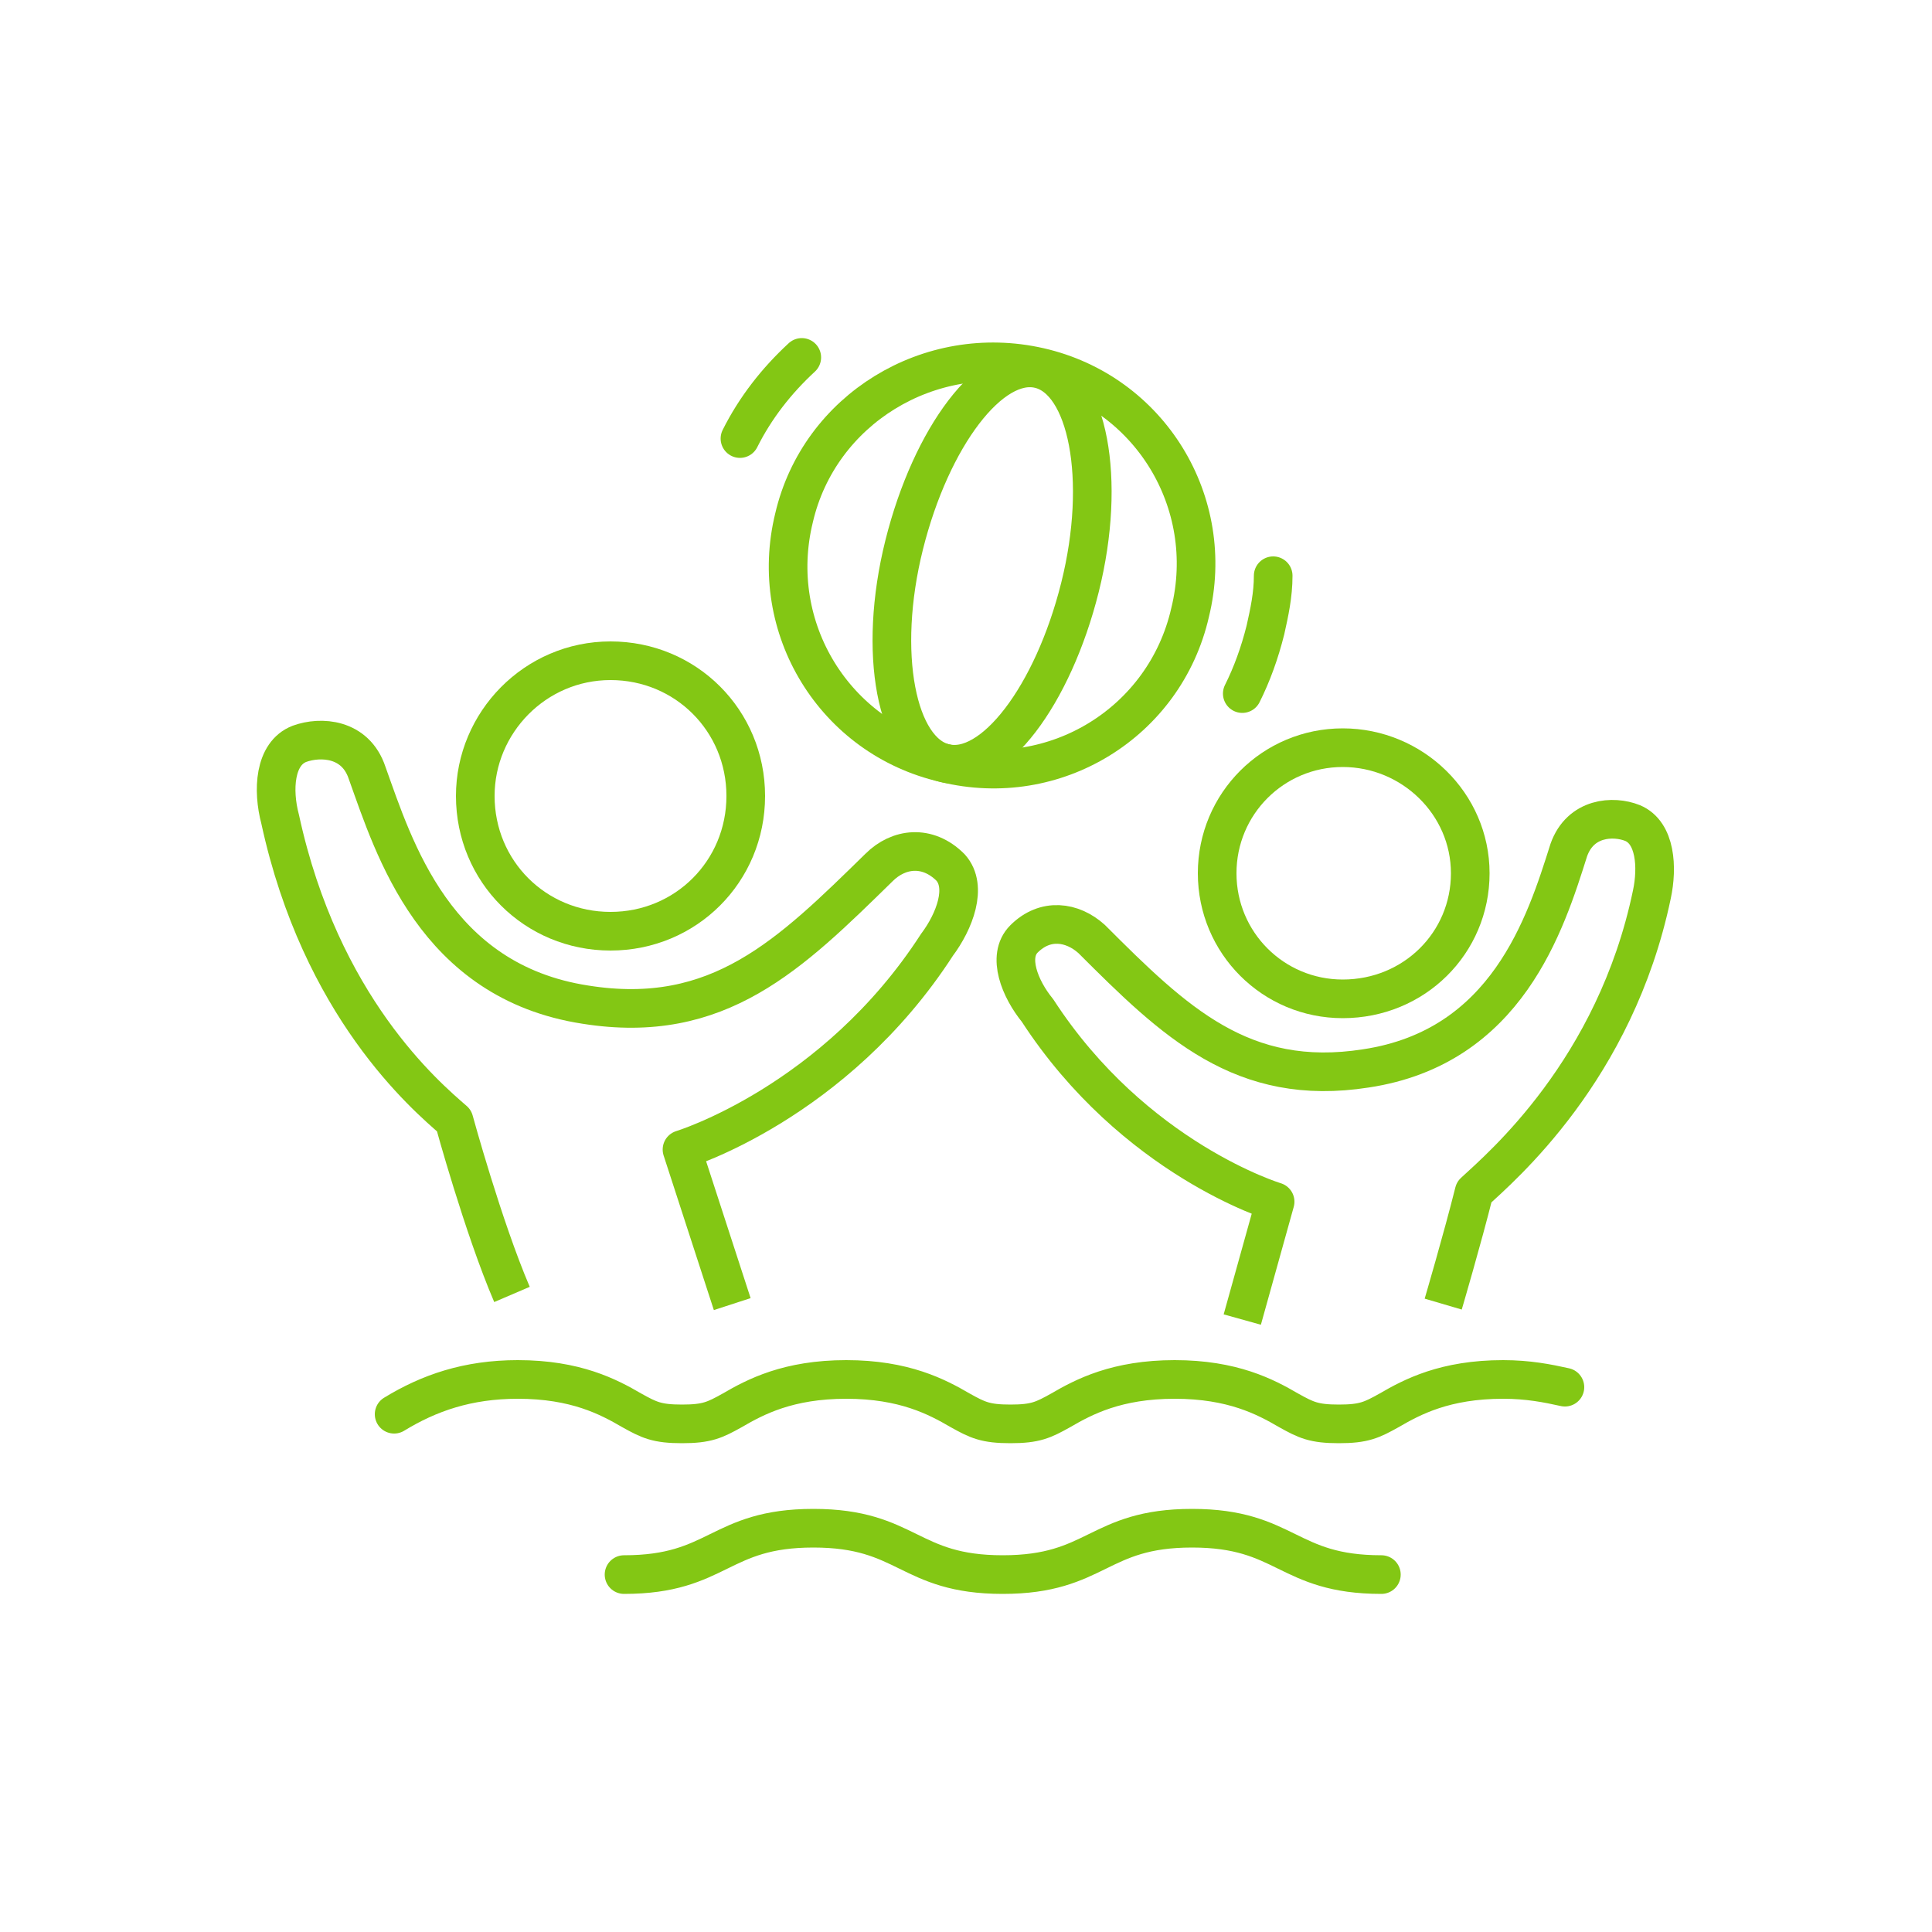
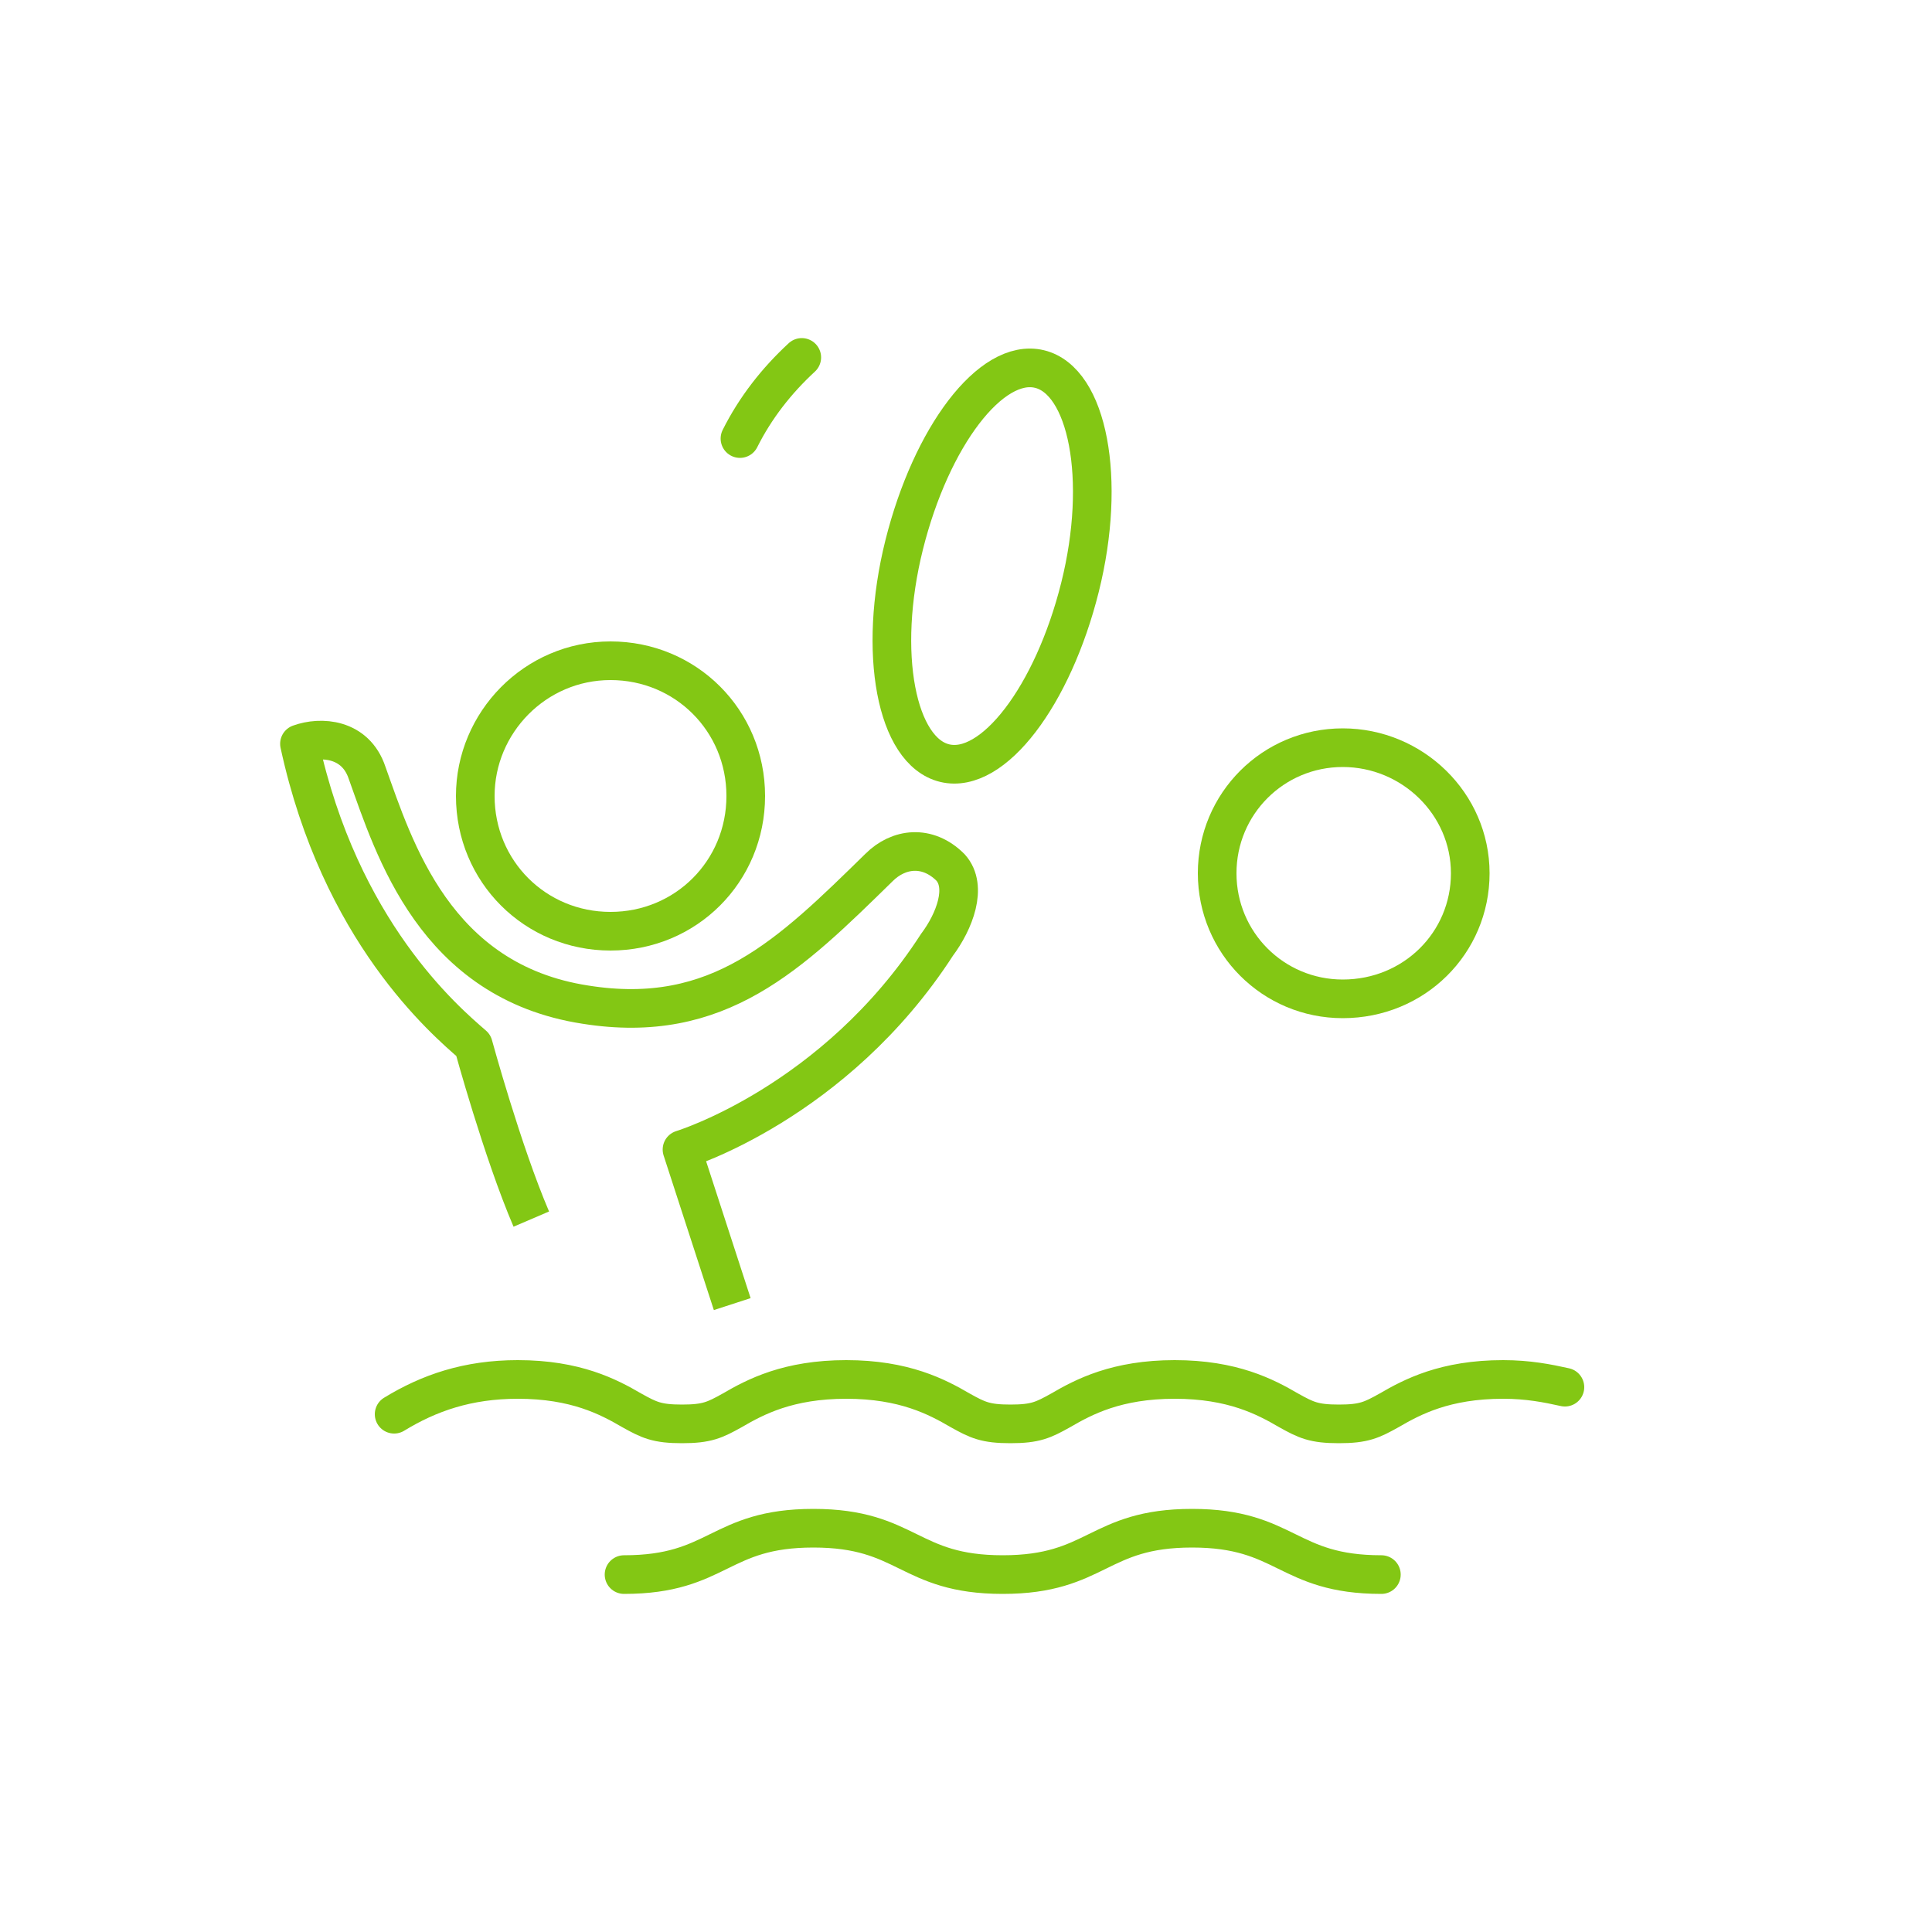
<svg xmlns="http://www.w3.org/2000/svg" version="1.1" id="Layer_1" x="0px" y="0px" viewBox="0 0 100 100" style="enable-background:new 0 0 100 100;" xml:space="preserve">
  <style type="text/css">
	.st0{fill:none;stroke:#83C714;stroke-width:2;stroke-linejoin:round;stroke-miterlimit:10;}
	.st1{fill:none;stroke:#83C714;stroke-width:2;stroke-linecap:round;stroke-linejoin:round;stroke-miterlimit:10;}
	.st2{fill:none;stroke:#83C714;stroke-width:2;stroke-linecap:round;stroke-miterlimit:10;}
	.st3{fill:none;stroke:#83C714;stroke-width:2;stroke-miterlimit:10;}
</style>
  <g>
    <path class="st1" d="M20.4,73.2c1.8-1.1,3.8-1.8,6.4-1.8c3,0,4.7,0.9,5.9,1.6c0.9,0.5,1.3,0.7,2.6,0.7c1.3,0,1.7-0.2,2.6-0.7   c1.2-0.7,2.9-1.6,5.9-1.6c3,0,4.7,0.9,5.9,1.6c0.9,0.5,1.3,0.7,2.6,0.7c1.3,0,1.7-0.2,2.6-0.7c1.2-0.7,2.9-1.6,5.9-1.6   c3,0,4.7,0.9,5.9,1.6c0.9,0.5,1.3,0.7,2.6,0.7c1.3,0,1.7-0.2,2.6-0.7c1.2-0.7,2.9-1.6,5.9-1.6c1.3,0,2.3,0.2,3.2,0.4" />
    <path class="st1" d="M32.3,81.5c4.9,0,4.9-2.4,9.8-2.4c4.9,0,4.9,2.4,9.8,2.4c4.9,0,4.9-2.4,9.8-2.4c4.9,0,4.9,2.4,9.8,2.4" />
-     <path class="st0" d="M74.7,67.5c0,0,1-3.4,1.6-5.8c1.4-1.3,7.3-6.3,9.2-15.4c0.3-1.4,0.2-3.2-1-3.7c-1-0.4-2.7-0.3-3.3,1.4   C80,47.8,78,54.2,70.7,55.3c-6.4,1-9.9-2.4-14.2-6.7c-1-0.9-2.4-1.1-3.5,0c-0.9,0.9-0.2,2.6,0.7,3.7c5,7.7,12.3,9.9,12.3,9.9   l-1.7,6.1" />
    <path class="st0" d="M76.1,45.2c0,3.6-2.9,6.5-6.6,6.5c-3.6,0-6.5-2.9-6.5-6.5c0-3.6,2.9-6.5,6.5-6.5   C73.1,38.7,76.1,41.6,76.1,45.2z" />
-     <path class="st0" d="M37.9,67.5l-2.6-8c0,0,7.9-2.4,13.2-10.6c0.9-1.2,1.6-3,0.7-4c-1.2-1.2-2.7-1-3.7,0c-4.6,4.5-8.3,8.2-15.2,7.1   c-7.8-1.2-9.9-8.1-11.3-12c-0.6-1.8-2.4-1.9-3.5-1.5c-1.3,0.5-1.4,2.4-1,3.9c2.1,9.7,7.5,14.3,9,15.6c0,0,1.5,5.5,3,9" />
+     <path class="st0" d="M37.9,67.5l-2.6-8c0,0,7.9-2.4,13.2-10.6c0.9-1.2,1.6-3,0.7-4c-1.2-1.2-2.7-1-3.7,0c-4.6,4.5-8.3,8.2-15.2,7.1   c-7.8-1.2-9.9-8.1-11.3-12c-0.6-1.8-2.4-1.9-3.5-1.5c2.1,9.7,7.5,14.3,9,15.6c0,0,1.5,5.5,3,9" />
    <path class="st0" d="M24.6,41.2c0,3.9,3.1,7,7,7c3.9,0,7-3.1,7-7c0-3.9-3.1-7-7-7C27.7,34.2,24.6,37.4,24.6,41.2z" />
-     <path class="st0" d="M41.1,26.8c-1.4,5.7,2.1,11.4,7.8,12.7c5.7,1.4,11.4-2.1,12.7-7.8c1.4-5.7-2.1-11.4-7.8-12.7   C48.1,17.7,42.4,21.2,41.1,26.8z" />
-     <path class="st1" d="M64.3,35.9c0.5-1,0.9-2.1,1.2-3.3c0.2-0.9,0.4-1.8,0.4-2.8" />
    <path class="st1" d="M41.5,18.5c-1.3,1.2-2.4,2.6-3.2,4.2" />
    <path class="st0" d="M55.9,30.4c-1.4,5.6-4.5,9.7-7,9.1c-2.5-0.6-3.5-5.7-2.1-11.3c1.4-5.6,4.5-9.7,7-9.1   C56.3,19.7,57.3,24.8,55.9,30.4z" />
  </g>
</svg>